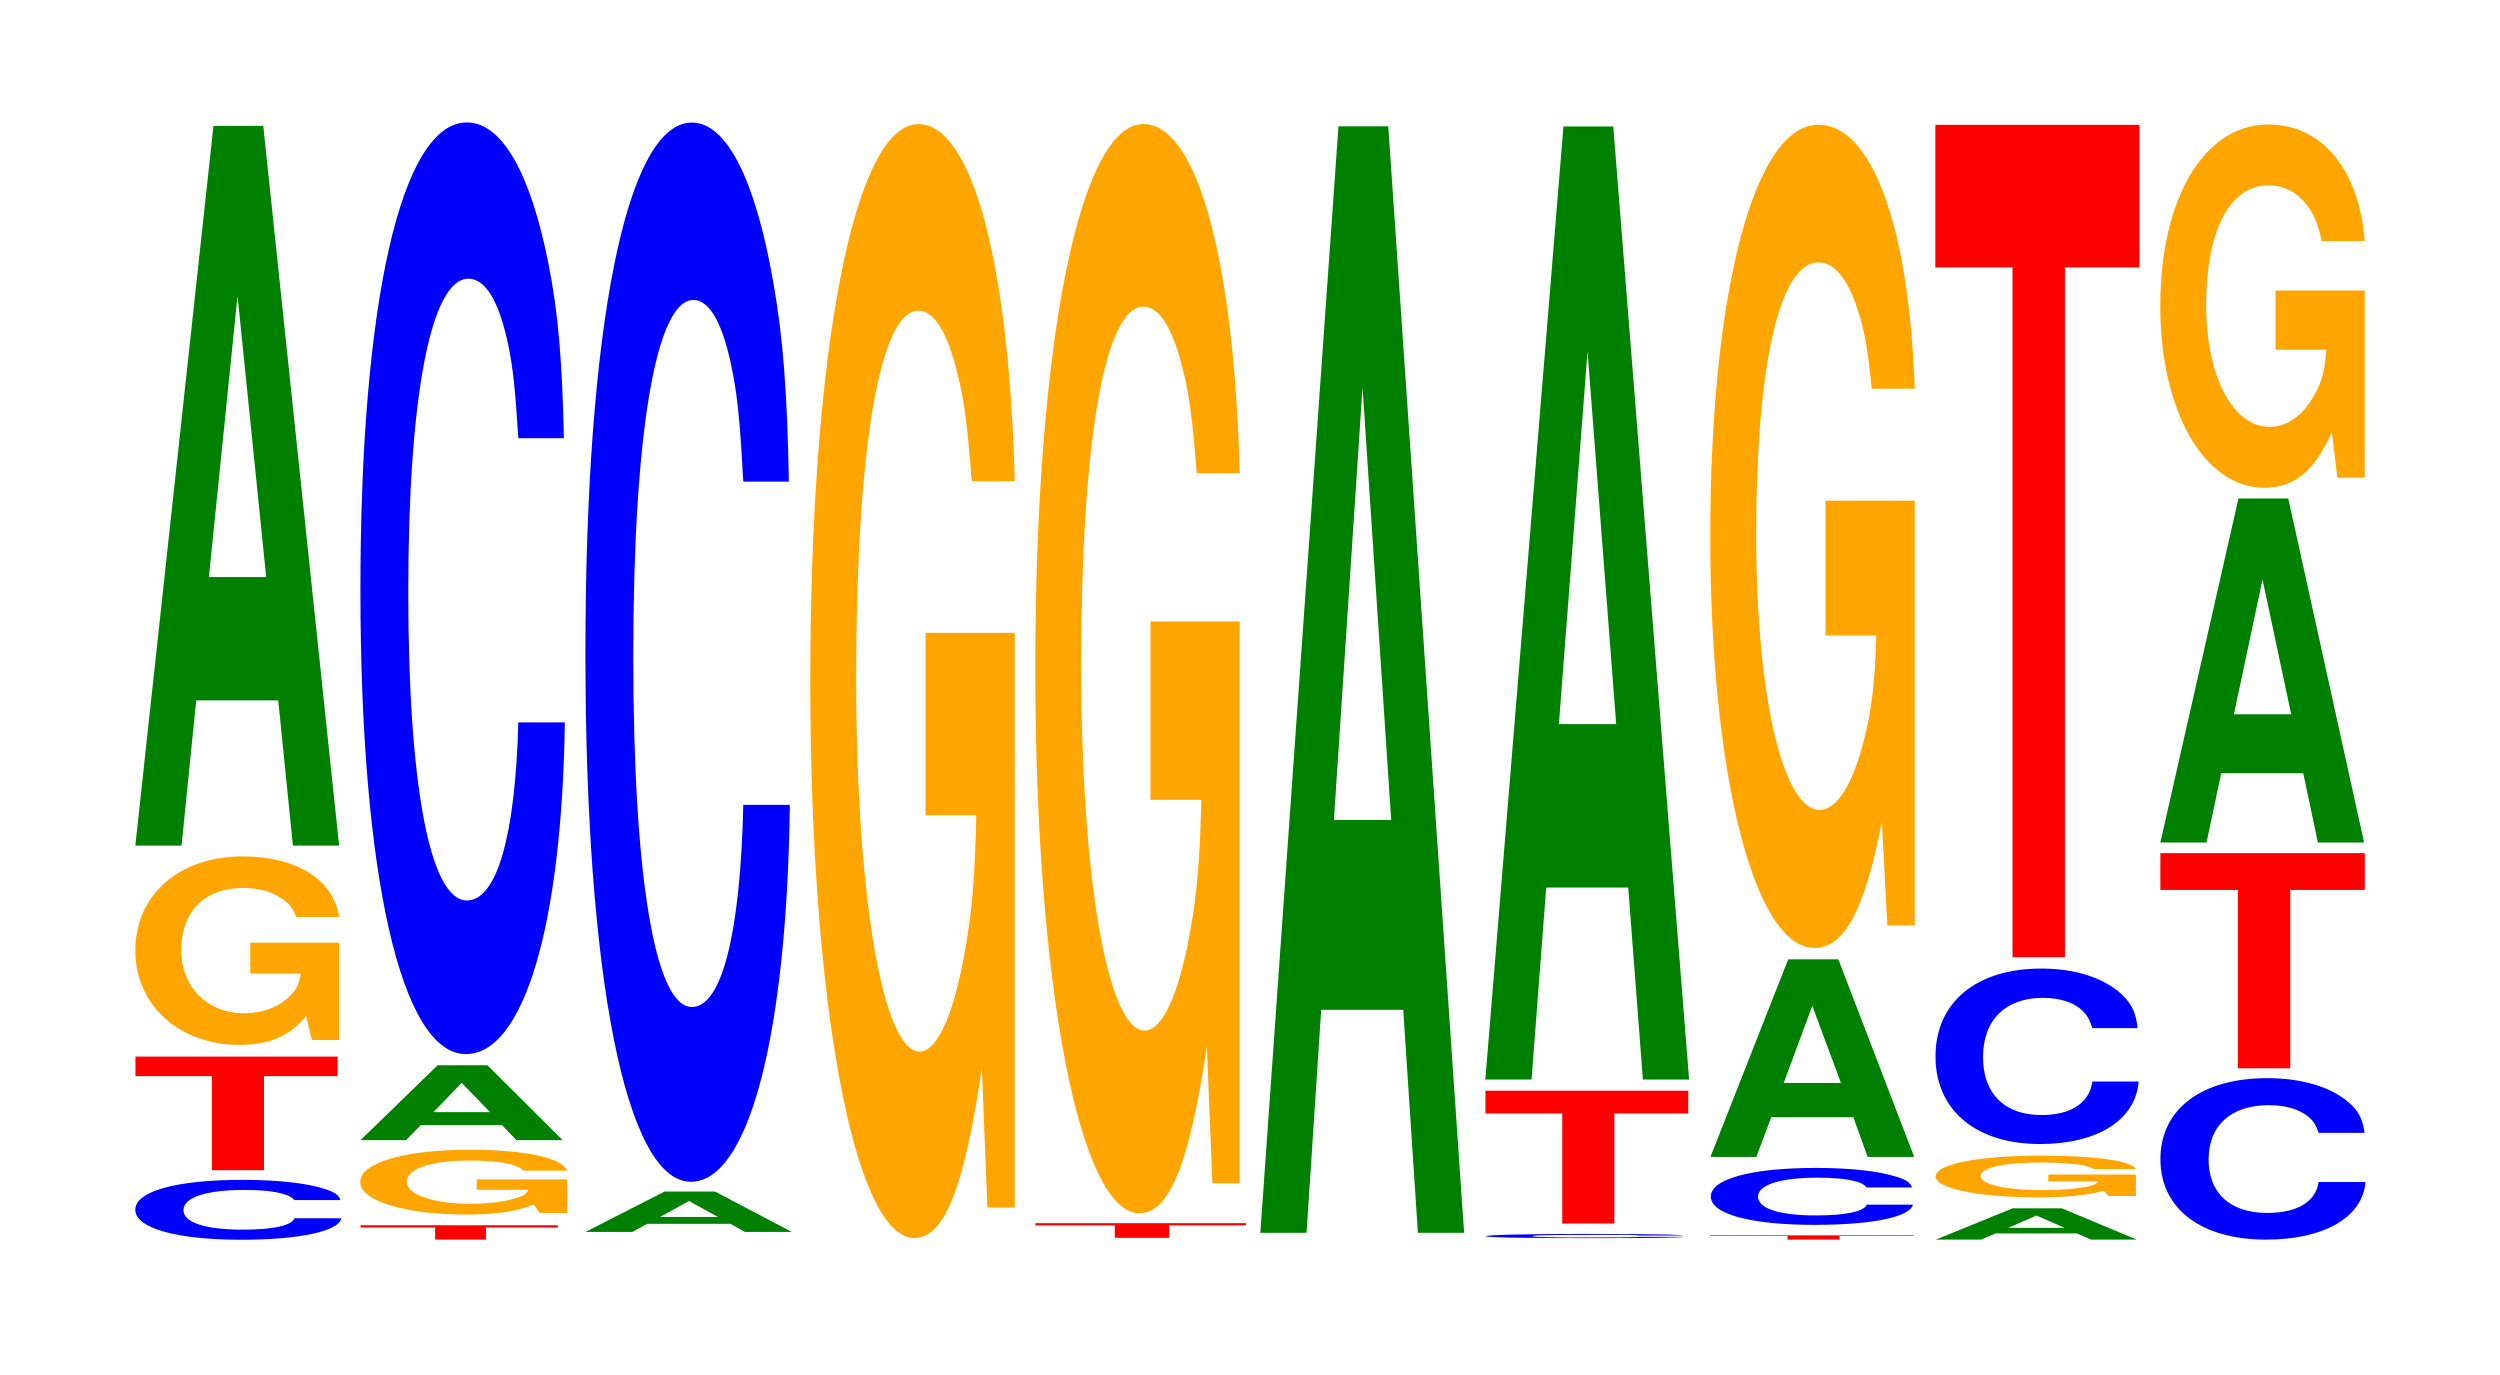
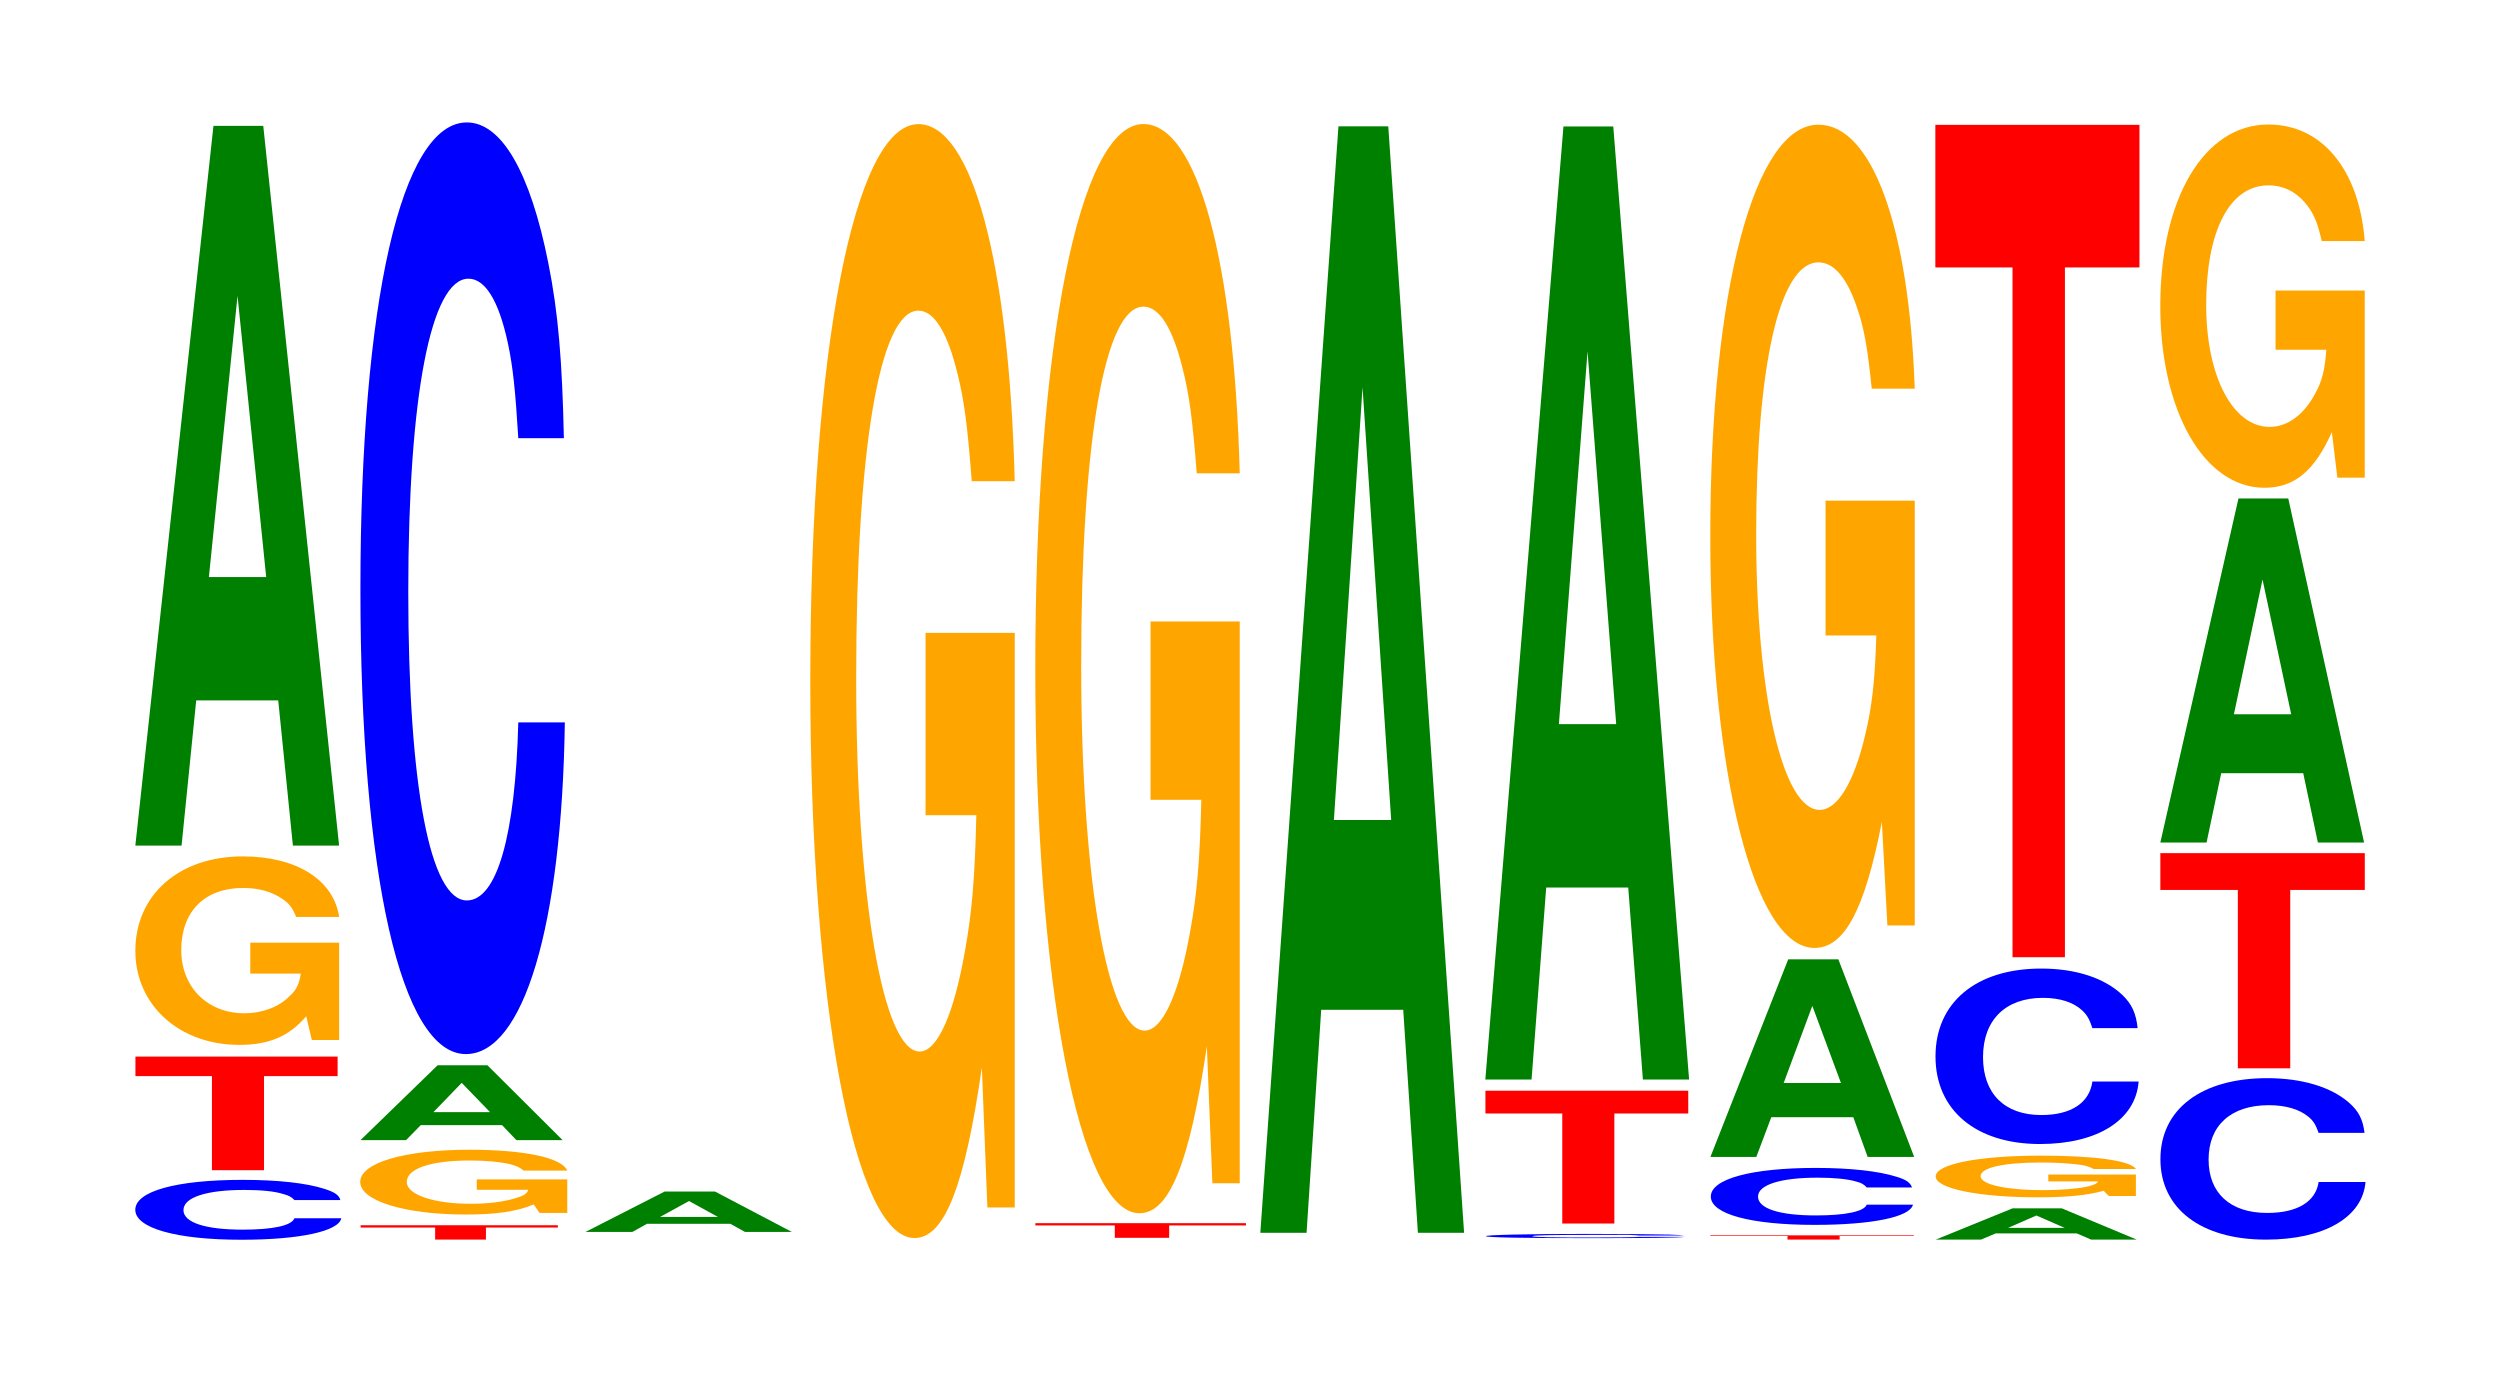
<svg xmlns="http://www.w3.org/2000/svg" xmlns:xlink="http://www.w3.org/1999/xlink" width="120pt" height="66pt" viewBox="0 0 120 66" version="1.1">
  <defs>
    <g>
      <symbol overflow="visible" id="glyph0-0">
        <path style="stroke:none;" d="M 10.531 -1.812 C 10.469 -2.047 10.266 -2.188 9.781 -2.344 C 8.922 -2.625 7.531 -2.781 5.844 -2.781 C 2.656 -2.781 0.688 -2.234 0.688 -1.344 C 0.688 -0.469 2.641 0.094 5.781 0.094 C 8.578 0.094 10.453 -0.312 10.578 -0.938 L 8.328 -0.938 C 8.188 -0.578 7.281 -0.391 5.844 -0.391 C 4.047 -0.391 3 -0.734 3 -1.328 C 3 -1.938 4.094 -2.297 5.922 -2.297 C 6.719 -2.297 7.391 -2.234 7.812 -2.094 C 8.062 -2.031 8.188 -1.953 8.328 -1.812 Z M 10.531 -1.812 " />
      </symbol>
      <symbol overflow="visible" id="glyph1-0">
        <path style="stroke:none;" d="M 6.406 -4.516 L 9.938 -4.516 L 9.938 -5.453 L 0.234 -5.453 L 0.234 -4.516 L 3.906 -4.516 L 3.906 0 L 6.406 0 Z M 6.406 -4.516 " />
      </symbol>
      <symbol overflow="visible" id="glyph2-0">
        <path style="stroke:none;" d="M 10.391 -4.641 L 6.125 -4.641 L 6.125 -3.156 L 8.547 -3.156 C 8.484 -2.672 8.344 -2.375 8.016 -2.078 C 7.5 -1.547 6.688 -1.25 5.844 -1.25 C 4.078 -1.25 2.812 -2.5 2.812 -4.281 C 2.812 -6.141 3.938 -7.266 5.781 -7.266 C 6.547 -7.266 7.188 -7.078 7.672 -6.734 C 7.984 -6.531 8.141 -6.328 8.328 -5.875 L 10.391 -5.875 C 10.125 -7.656 8.344 -8.781 5.766 -8.781 C 2.703 -8.781 0.609 -6.938 0.609 -4.25 C 0.609 -1.641 2.719 0.266 5.594 0.266 C 7.031 0.266 7.984 -0.141 8.812 -1.109 L 9.078 0.031 L 10.391 0.031 Z M 10.391 -4.641 " />
      </symbol>
      <symbol overflow="visible" id="glyph3-0">
        <path style="stroke:none;" d="M 7.234 -6.969 L 7.938 0 L 10.156 0 L 6.516 -34.547 L 4.125 -34.547 L 0.375 0 L 2.594 0 L 3.297 -6.969 Z M 6.656 -12.891 L 3.906 -12.891 L 5.281 -26.391 Z M 6.656 -12.891 " />
      </symbol>
      <symbol overflow="visible" id="glyph4-0">
        <path style="stroke:none;" d="M 6.25 -0.578 L 9.703 -0.578 L 9.703 -0.688 L 0.234 -0.688 L 0.234 -0.578 L 3.812 -0.578 L 3.812 0 L 6.25 0 Z M 6.25 -0.578 " />
      </symbol>
      <symbol overflow="visible" id="glyph5-0">
        <path style="stroke:none;" d="M 10.562 -1.594 L 6.219 -1.594 L 6.219 -1.094 L 8.688 -1.094 C 8.641 -0.922 8.484 -0.812 8.156 -0.719 C 7.625 -0.531 6.812 -0.422 5.938 -0.422 C 4.141 -0.422 2.859 -0.859 2.859 -1.469 C 2.859 -2.109 4 -2.5 5.891 -2.5 C 6.656 -2.5 7.312 -2.438 7.797 -2.328 C 8.109 -2.25 8.281 -2.172 8.469 -2.016 L 10.562 -2.016 C 10.297 -2.641 8.484 -3.016 5.875 -3.016 C 2.75 -3.016 0.625 -2.391 0.625 -1.469 C 0.625 -0.562 2.766 0.094 5.688 0.094 C 7.141 0.094 8.125 -0.047 8.953 -0.391 L 9.234 0.016 L 10.562 0.016 Z M 10.562 -1.594 " />
      </symbol>
      <symbol overflow="visible" id="glyph6-0">
        <path style="stroke:none;" d="M 7.172 -0.719 L 7.859 0 L 10.078 0 L 6.469 -3.594 L 4.078 -3.594 L 0.375 0 L 2.562 0 L 3.266 -0.719 Z M 6.594 -1.344 L 3.875 -1.344 L 5.234 -2.75 Z M 6.594 -1.344 " />
      </symbol>
      <symbol overflow="visible" id="glyph7-0">
        <path style="stroke:none;" d="M 10.438 -28.219 C 10.359 -31.906 10.172 -34.234 9.688 -36.641 C 8.828 -40.969 7.453 -43.375 5.781 -43.375 C 2.641 -43.375 0.672 -34.766 0.672 -20.953 C 0.672 -7.266 2.625 1.344 5.734 1.344 C 8.5 1.344 10.344 -4.797 10.484 -14.578 L 8.25 -14.578 C 8.109 -9.125 7.219 -6.031 5.781 -6.031 C 4.016 -6.031 2.969 -11.531 2.969 -20.844 C 2.969 -30.266 4.062 -35.875 5.859 -35.875 C 6.656 -35.875 7.312 -34.828 7.75 -32.781 C 8 -31.609 8.109 -30.5 8.25 -28.219 Z M 10.438 -28.219 " />
      </symbol>
      <symbol overflow="visible" id="glyph8-0">
        <path style="stroke:none;" d="M 7.328 -0.391 L 8.031 0 L 10.281 0 L 6.594 -1.938 L 4.172 -1.938 L 0.375 0 L 2.625 0 L 3.328 -0.391 Z M 6.734 -0.719 L 3.953 -0.719 L 5.344 -1.484 Z M 6.734 -0.719 " />
      </symbol>
      <symbol overflow="visible" id="glyph9-0">
-         <path style="stroke:none;" d="M 10.438 -32.078 C 10.359 -36.266 10.172 -38.938 9.688 -41.656 C 8.828 -46.578 7.453 -49.312 5.781 -49.312 C 2.641 -49.312 0.672 -39.531 0.672 -23.828 C 0.672 -8.25 2.625 1.531 5.734 1.531 C 8.5 1.531 10.344 -5.453 10.484 -16.562 L 8.25 -16.562 C 8.109 -10.375 7.219 -6.859 5.781 -6.859 C 4.016 -6.859 2.969 -13.109 2.969 -23.688 C 2.969 -34.406 4.062 -40.797 5.859 -40.797 C 6.656 -40.797 7.312 -39.594 7.75 -37.266 C 8 -35.938 8.109 -34.672 8.25 -32.078 Z M 10.438 -32.078 " />
-       </symbol>
+         </symbol>
      <symbol overflow="visible" id="glyph10-0">
        <path style="stroke:none;" d="M 10.422 -27.438 L 6.141 -27.438 L 6.141 -18.688 L 8.578 -18.688 C 8.516 -15.812 8.375 -14.062 8.047 -12.25 C 7.516 -9.172 6.719 -7.344 5.859 -7.344 C 4.094 -7.344 2.812 -14.766 2.812 -25.266 C 2.812 -36.25 3.938 -42.906 5.797 -42.906 C 6.562 -42.906 7.203 -41.844 7.688 -39.828 C 8 -38.562 8.156 -37.375 8.359 -34.719 L 10.422 -34.719 C 10.156 -45.203 8.375 -51.859 5.797 -51.859 C 2.719 -51.859 0.609 -41.016 0.609 -25.125 C 0.609 -9.656 2.719 1.609 5.609 1.609 C 7.047 1.609 8.016 -0.844 8.844 -6.578 L 9.109 0.141 L 10.422 0.141 Z M 10.422 -27.438 " />
      </symbol>
      <symbol overflow="visible" id="glyph11-0">
        <path style="stroke:none;" d="M 6.672 -0.594 L 10.359 -0.594 L 10.359 -0.703 L 0.25 -0.703 L 0.25 -0.594 L 4.062 -0.594 L 4.062 0 L 6.672 0 Z M 6.672 -0.594 " />
      </symbol>
      <symbol overflow="visible" id="glyph12-0">
        <path style="stroke:none;" d="M 10.422 -26.828 L 6.141 -26.828 L 6.141 -18.266 L 8.578 -18.266 C 8.516 -15.469 8.375 -13.75 8.047 -11.969 C 7.516 -8.969 6.719 -7.188 5.859 -7.188 C 4.094 -7.188 2.812 -14.438 2.812 -24.703 C 2.812 -35.438 3.938 -41.938 5.797 -41.938 C 6.562 -41.938 7.203 -40.922 7.688 -38.938 C 8 -37.703 8.156 -36.531 8.359 -33.938 L 10.422 -33.938 C 10.156 -44.203 8.375 -50.703 5.797 -50.703 C 2.719 -50.703 0.609 -40.094 0.609 -24.562 C 0.609 -9.438 2.719 1.578 5.609 1.578 C 7.047 1.578 8.016 -0.828 8.844 -6.438 L 9.109 0.141 L 10.422 0.141 Z M 10.422 -26.828 " />
      </symbol>
      <symbol overflow="visible" id="glyph13-0">
        <path style="stroke:none;" d="M 7.234 -10.703 L 7.938 0 L 10.156 0 L 6.516 -53.109 L 4.125 -53.109 L 0.375 0 L 2.594 0 L 3.297 -10.703 Z M 6.656 -19.812 L 3.906 -19.812 L 5.281 -40.578 Z M 6.656 -19.812 " />
      </symbol>
      <symbol overflow="visible" id="glyph14-0">
        <path style="stroke:none;" d="M 10.172 -0.125 C 10.094 -0.141 9.891 -0.156 9.438 -0.172 C 8.594 -0.188 7.266 -0.203 5.641 -0.203 C 2.562 -0.203 0.656 -0.156 0.656 -0.094 C 0.656 -0.031 2.547 0 5.578 0 C 8.266 0 10.078 -0.016 10.203 -0.062 L 8.031 -0.062 C 7.906 -0.047 7.016 -0.031 5.641 -0.031 C 3.906 -0.031 2.891 -0.047 2.891 -0.094 C 2.891 -0.141 3.953 -0.156 5.703 -0.156 C 6.484 -0.156 7.125 -0.156 7.547 -0.156 C 7.781 -0.141 7.906 -0.141 8.031 -0.125 Z M 10.172 -0.125 " />
      </symbol>
      <symbol overflow="visible" id="glyph15-0">
        <path style="stroke:none;" d="M 6.422 -5.281 L 9.969 -5.281 L 9.969 -6.375 L 0.234 -6.375 L 0.234 -5.281 L 3.922 -5.281 L 3.922 0 L 6.422 0 Z M 6.422 -5.281 " />
      </symbol>
      <symbol overflow="visible" id="glyph16-0">
        <path style="stroke:none;" d="M 7.234 -9.219 L 7.938 0 L 10.156 0 L 6.516 -45.75 L 4.125 -45.75 L 0.375 0 L 2.594 0 L 3.297 -9.219 Z M 6.656 -17.062 L 3.906 -17.062 L 5.281 -34.953 Z M 6.656 -17.062 " />
      </symbol>
      <symbol overflow="visible" id="glyph17-0">
        <path style="stroke:none;" d="M 6.438 -0.172 L 10 -0.172 L 10 -0.203 L 0.234 -0.203 L 0.234 -0.172 L 3.938 -0.172 L 3.938 0 L 6.438 0 Z M 6.438 -0.172 " />
      </symbol>
      <symbol overflow="visible" id="glyph18-0">
        <path style="stroke:none;" d="M 10.328 -1.719 C 10.25 -1.953 10.047 -2.094 9.578 -2.234 C 8.734 -2.5 7.375 -2.656 5.719 -2.656 C 2.609 -2.656 0.672 -2.125 0.672 -1.281 C 0.672 -0.438 2.594 0.078 5.656 0.078 C 8.406 0.078 10.234 -0.297 10.375 -0.891 L 8.156 -0.891 C 8.031 -0.562 7.125 -0.375 5.719 -0.375 C 3.969 -0.375 2.938 -0.703 2.938 -1.281 C 2.938 -1.844 4.016 -2.188 5.797 -2.188 C 6.594 -2.188 7.234 -2.125 7.656 -2 C 7.906 -1.938 8.031 -1.859 8.156 -1.719 Z M 10.328 -1.719 " />
      </symbol>
      <symbol overflow="visible" id="glyph19-0">
        <path style="stroke:none;" d="M 7.234 -1.906 L 7.922 0 L 10.156 0 L 6.516 -9.484 L 4.109 -9.484 L 0.375 0 L 2.578 0 L 3.297 -1.906 Z M 6.641 -3.547 L 3.891 -3.547 L 5.266 -7.25 Z M 6.641 -3.547 " />
      </symbol>
      <symbol overflow="visible" id="glyph20-0">
        <path style="stroke:none;" d="M 10.422 -20.281 L 6.141 -20.281 L 6.141 -13.812 L 8.578 -13.812 C 8.516 -11.688 8.375 -10.406 8.047 -9.047 C 7.516 -6.781 6.719 -5.438 5.859 -5.438 C 4.094 -5.438 2.812 -10.922 2.812 -18.672 C 2.812 -26.797 3.938 -31.719 5.797 -31.719 C 6.562 -31.719 7.203 -30.938 7.688 -29.438 C 8 -28.5 8.156 -27.625 8.359 -25.656 L 10.422 -25.656 C 10.156 -33.422 8.375 -38.328 5.797 -38.328 C 2.719 -38.328 0.609 -30.312 0.609 -18.578 C 0.609 -7.141 2.719 1.188 5.609 1.188 C 7.047 1.188 8.016 -0.625 8.844 -4.859 L 9.109 0.109 L 10.422 0.109 Z M 10.422 -20.281 " />
      </symbol>
      <symbol overflow="visible" id="glyph21-0">
        <path style="stroke:none;" d="M 7.141 -0.297 L 7.828 0 L 10.016 0 L 6.422 -1.5 L 4.062 -1.5 L 0.375 0 L 2.547 0 L 3.25 -0.297 Z M 6.562 -0.562 L 3.844 -0.562 L 5.203 -1.156 Z M 6.562 -0.562 " />
      </symbol>
      <symbol overflow="visible" id="glyph22-0">
        <path style="stroke:none;" d="M 10.219 -1.031 L 6.016 -1.031 L 6.016 -0.703 L 8.406 -0.703 C 8.359 -0.594 8.203 -0.531 7.891 -0.453 C 7.375 -0.344 6.578 -0.281 5.75 -0.281 C 4.016 -0.281 2.766 -0.547 2.766 -0.953 C 2.766 -1.359 3.859 -1.609 5.688 -1.609 C 6.438 -1.609 7.078 -1.562 7.547 -1.5 C 7.844 -1.453 8 -1.406 8.188 -1.297 L 10.219 -1.297 C 9.969 -1.703 8.203 -1.938 5.672 -1.938 C 2.656 -1.938 0.609 -1.531 0.609 -0.938 C 0.609 -0.359 2.672 0.062 5.5 0.062 C 6.922 0.062 7.859 -0.031 8.672 -0.25 L 8.922 0 L 10.219 0 Z M 10.219 -1.031 " />
      </symbol>
      <symbol overflow="visible" id="glyph23-0">
        <path style="stroke:none;" d="M 10.375 -5.312 C 10.297 -6.016 10.109 -6.453 9.641 -6.906 C 8.781 -7.719 7.406 -8.172 5.75 -8.172 C 2.625 -8.172 0.672 -6.547 0.672 -3.953 C 0.672 -1.375 2.609 0.25 5.688 0.25 C 8.453 0.25 10.281 -0.906 10.422 -2.75 L 8.203 -2.75 C 8.062 -1.719 7.172 -1.141 5.75 -1.141 C 3.984 -1.141 2.953 -2.172 2.953 -3.922 C 2.953 -5.703 4.031 -6.766 5.828 -6.766 C 6.625 -6.766 7.281 -6.562 7.703 -6.172 C 7.938 -5.953 8.062 -5.75 8.203 -5.312 Z M 10.375 -5.312 " />
      </symbol>
      <symbol overflow="visible" id="glyph24-0">
-         <path style="stroke:none;" d="M 6.453 -33.109 L 10.031 -33.109 L 10.031 -39.953 L 0.234 -39.953 L 0.234 -33.109 L 3.938 -33.109 L 3.938 0 L 6.453 0 Z M 6.453 -33.109 " />
+         <path style="stroke:none;" d="M 6.453 -33.109 L 10.031 -33.109 L 10.031 -39.953 L 0.234 -39.953 L 0.234 -33.109 L 3.938 -33.109 L 3.938 0 L 6.453 0 M 6.453 -33.109 " />
      </symbol>
      <symbol overflow="visible" id="glyph25-0">
        <path style="stroke:none;" d="M 10.469 -4.891 C 10.391 -5.531 10.188 -5.938 9.719 -6.344 C 8.859 -7.094 7.469 -7.516 5.797 -7.516 C 2.641 -7.516 0.672 -6.031 0.672 -3.625 C 0.672 -1.25 2.625 0.234 5.734 0.234 C 8.516 0.234 10.375 -0.828 10.516 -2.531 L 8.266 -2.531 C 8.125 -1.578 7.234 -1.047 5.797 -1.047 C 4.016 -1.047 2.984 -2 2.984 -3.609 C 2.984 -5.25 4.062 -6.219 5.875 -6.219 C 6.672 -6.219 7.328 -6.031 7.766 -5.672 C 8.016 -5.469 8.125 -5.281 8.266 -4.891 Z M 10.469 -4.891 " />
      </symbol>
      <symbol overflow="visible" id="glyph26-0">
        <path style="stroke:none;" d="M 6.469 -8.562 L 10.047 -8.562 L 10.047 -10.328 L 0.234 -10.328 L 0.234 -8.562 L 3.953 -8.562 L 3.953 0 L 6.469 0 Z M 6.469 -8.562 " />
      </symbol>
      <symbol overflow="visible" id="glyph27-0">
        <path style="stroke:none;" d="M 7.234 -3.328 L 7.938 0 L 10.156 0 L 6.516 -16.516 L 4.125 -16.516 L 0.375 0 L 2.594 0 L 3.297 -3.328 Z M 6.656 -6.156 L 3.906 -6.156 L 5.281 -12.625 Z M 6.656 -6.156 " />
      </symbol>
      <symbol overflow="visible" id="glyph28-0">
        <path style="stroke:none;" d="M 10.422 -8.938 L 6.141 -8.938 L 6.141 -6.094 L 8.578 -6.094 C 8.516 -5.156 8.375 -4.578 8.047 -4 C 7.516 -2.984 6.719 -2.391 5.859 -2.391 C 4.094 -2.391 2.812 -4.812 2.812 -8.234 C 2.812 -11.812 3.938 -13.984 5.797 -13.984 C 6.562 -13.984 7.203 -13.641 7.688 -12.984 C 8 -12.562 8.156 -12.188 8.359 -11.312 L 10.422 -11.312 C 10.156 -14.734 8.375 -16.906 5.797 -16.906 C 2.719 -16.906 0.609 -13.375 0.609 -8.188 C 0.609 -3.141 2.719 0.531 5.609 0.531 C 7.047 0.531 8.016 -0.281 8.844 -2.141 L 9.109 0.047 L 10.422 0.047 Z M 10.422 -8.938 " />
      </symbol>
    </g>
  </defs>
  <g id="surface1">
    <g style="fill:rgb(0%,0%,100%);fill-opacity:1;">
      <use xlink:href="#glyph0-0" x="5.806" y="59.414" />
    </g>
    <g style="fill:rgb(100%,0%,0%);fill-opacity:1;">
      <use xlink:href="#glyph1-0" x="6.267" y="56.17" />
    </g>
    <g style="fill:rgb(100%,64.647%,0%);fill-opacity:1;">
      <use xlink:href="#glyph2-0" x="5.888" y="49.888" />
    </g>
    <g style="fill:rgb(0%,50.194%,0%);fill-opacity:1;">
      <use xlink:href="#glyph3-0" x="6.121" y="40.589" />
    </g>
    <g style="fill:rgb(100%,0%,0%);fill-opacity:1;">
      <use xlink:href="#glyph4-0" x="17.075" y="59.5" />
    </g>
    <g style="fill:rgb(100%,64.647%,0%);fill-opacity:1;">
      <use xlink:href="#glyph5-0" x="16.666" y="58.204" />
    </g>
    <g style="fill:rgb(0%,50.194%,0%);fill-opacity:1;">
      <use xlink:href="#glyph6-0" x="16.928" y="54.727" />
    </g>
    <g style="fill:rgb(0%,0%,100%);fill-opacity:1;">
      <use xlink:href="#glyph7-0" x="16.628" y="49.252" />
    </g>
    <g style="fill:rgb(0%,50.194%,0%);fill-opacity:1;">
      <use xlink:href="#glyph8-0" x="27.728" y="59.133" />
    </g>
    <g style="fill:rgb(0%,0%,100%);fill-opacity:1;">
      <use xlink:href="#glyph9-0" x="27.428" y="55.195" />
    </g>
    <g style="fill:rgb(100%,64.647%,0%);fill-opacity:1;">
      <use xlink:href="#glyph10-0" x="38.285" y="57.817" />
    </g>
    <g style="fill:rgb(100%,0%,0%);fill-opacity:1;">
      <use xlink:href="#glyph11-0" x="49.448" y="59.415" />
    </g>
    <g style="fill:rgb(100%,64.647%,0%);fill-opacity:1;">
      <use xlink:href="#glyph12-0" x="49.085" y="56.657" />
    </g>
    <g style="fill:rgb(0%,50.194%,0%);fill-opacity:1;">
      <use xlink:href="#glyph13-0" x="60.121" y="59.173" />
    </g>
    <g style="fill:rgb(0%,0%,100%);fill-opacity:1;">
      <use xlink:href="#glyph14-0" x="70.666" y="59.431" />
    </g>
    <g style="fill:rgb(100%,0%,0%);fill-opacity:1;">
      <use xlink:href="#glyph15-0" x="71.067" y="58.729" />
    </g>
    <g style="fill:rgb(0%,50.194%,0%);fill-opacity:1;">
      <use xlink:href="#glyph16-0" x="70.921" y="51.819" />
    </g>
    <g style="fill:rgb(100%,0%,0%);fill-opacity:1;">
      <use xlink:href="#glyph17-0" x="81.863" y="59.5" />
    </g>
    <g style="fill:rgb(0%,0%,100%);fill-opacity:1;">
      <use xlink:href="#glyph18-0" x="81.447" y="58.716" />
    </g>
    <g style="fill:rgb(0%,50.194%,0%);fill-opacity:1;">
      <use xlink:href="#glyph19-0" x="81.725" y="55.532" />
    </g>
    <g style="fill:rgb(100%,64.647%,0%);fill-opacity:1;">
      <use xlink:href="#glyph20-0" x="81.485" y="44.313" />
    </g>
    <g style="fill:rgb(0%,50.194%,0%);fill-opacity:1;">
      <use xlink:href="#glyph21-0" x="92.543" y="59.5" />
    </g>
    <g style="fill:rgb(100%,64.647%,0%);fill-opacity:1;">
      <use xlink:href="#glyph22-0" x="92.303" y="57.409" />
    </g>
    <g style="fill:rgb(0%,0%,100%);fill-opacity:1;">
      <use xlink:href="#glyph23-0" x="92.232" y="54.663" />
    </g>
    <g style="fill:rgb(100%,0%,0%);fill-opacity:1;">
      <use xlink:href="#glyph24-0" x="92.663" y="45.946" />
    </g>
    <g style="fill:rgb(0%,0%,100%);fill-opacity:1;">
      <use xlink:href="#glyph25-0" x="103.028" y="59.268" />
    </g>
    <g style="fill:rgb(100%,0%,0%);fill-opacity:1;">
      <use xlink:href="#glyph26-0" x="103.463" y="51.279" />
    </g>
    <g style="fill:rgb(0%,50.194%,0%);fill-opacity:1;">
      <use xlink:href="#glyph27-0" x="103.321" y="40.442" />
    </g>
    <g style="fill:rgb(100%,64.647%,0%);fill-opacity:1;">
      <use xlink:href="#glyph28-0" x="103.085" y="22.882" />
    </g>
  </g>
</svg>